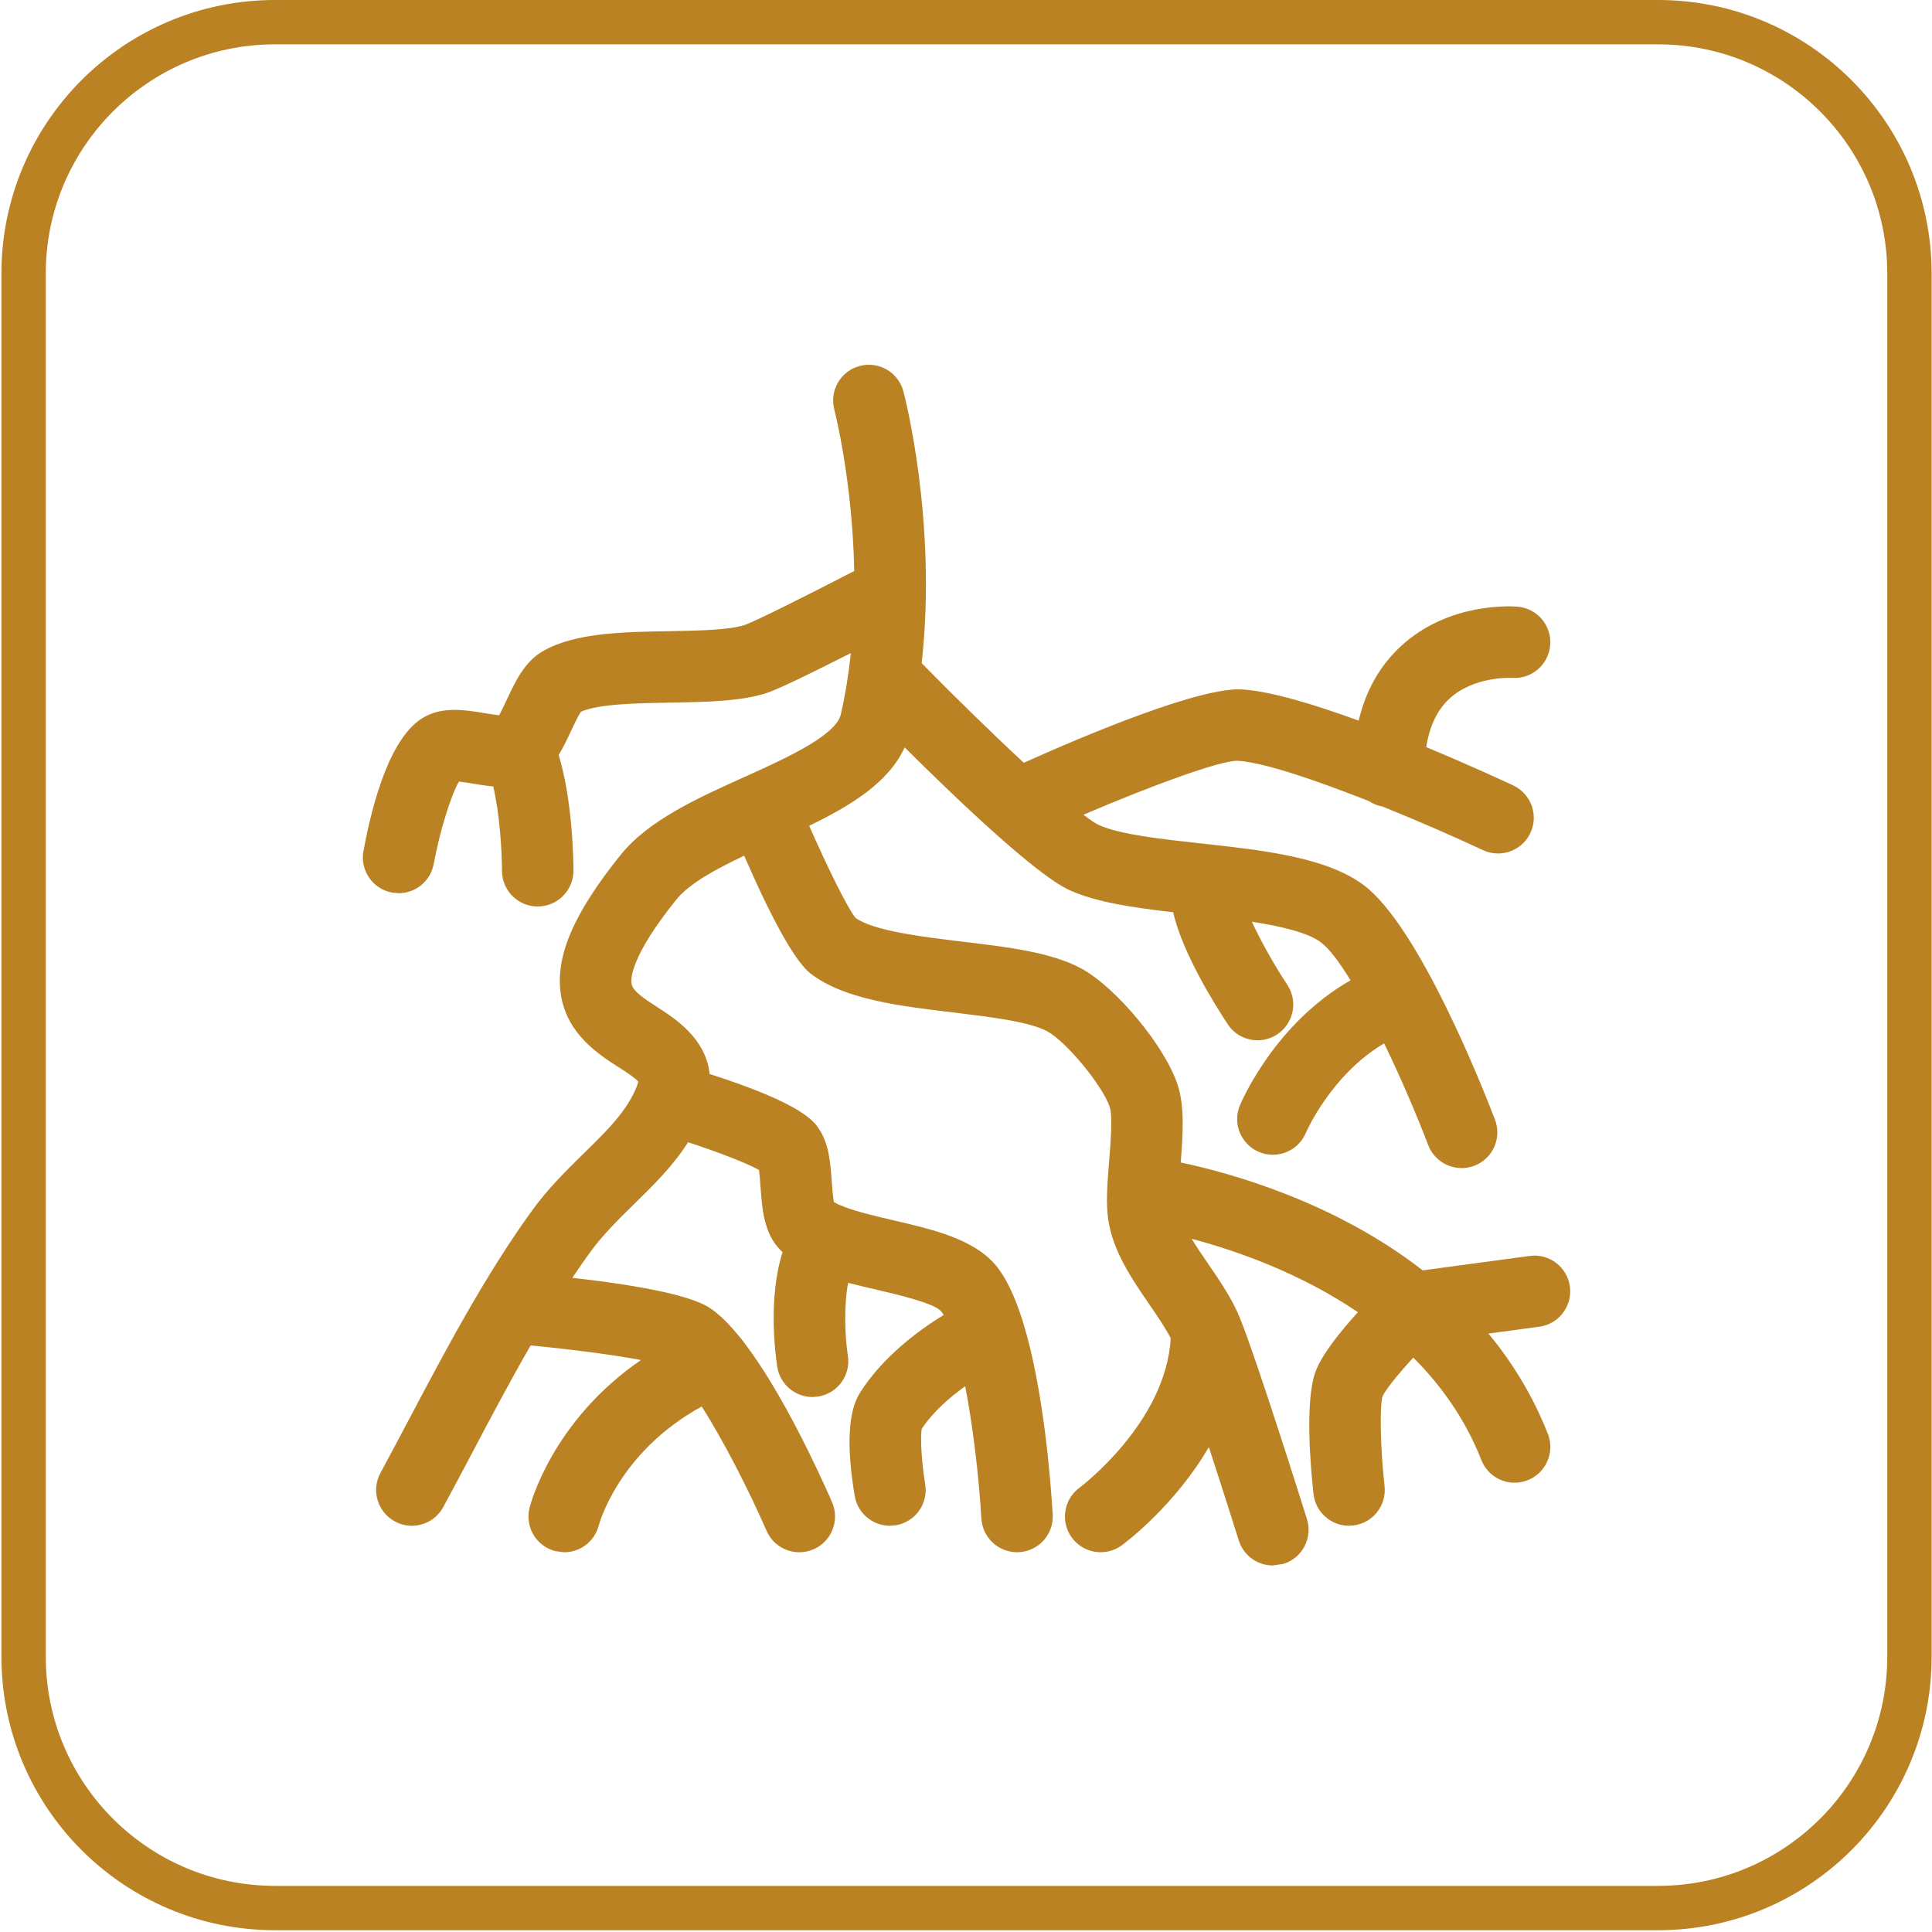
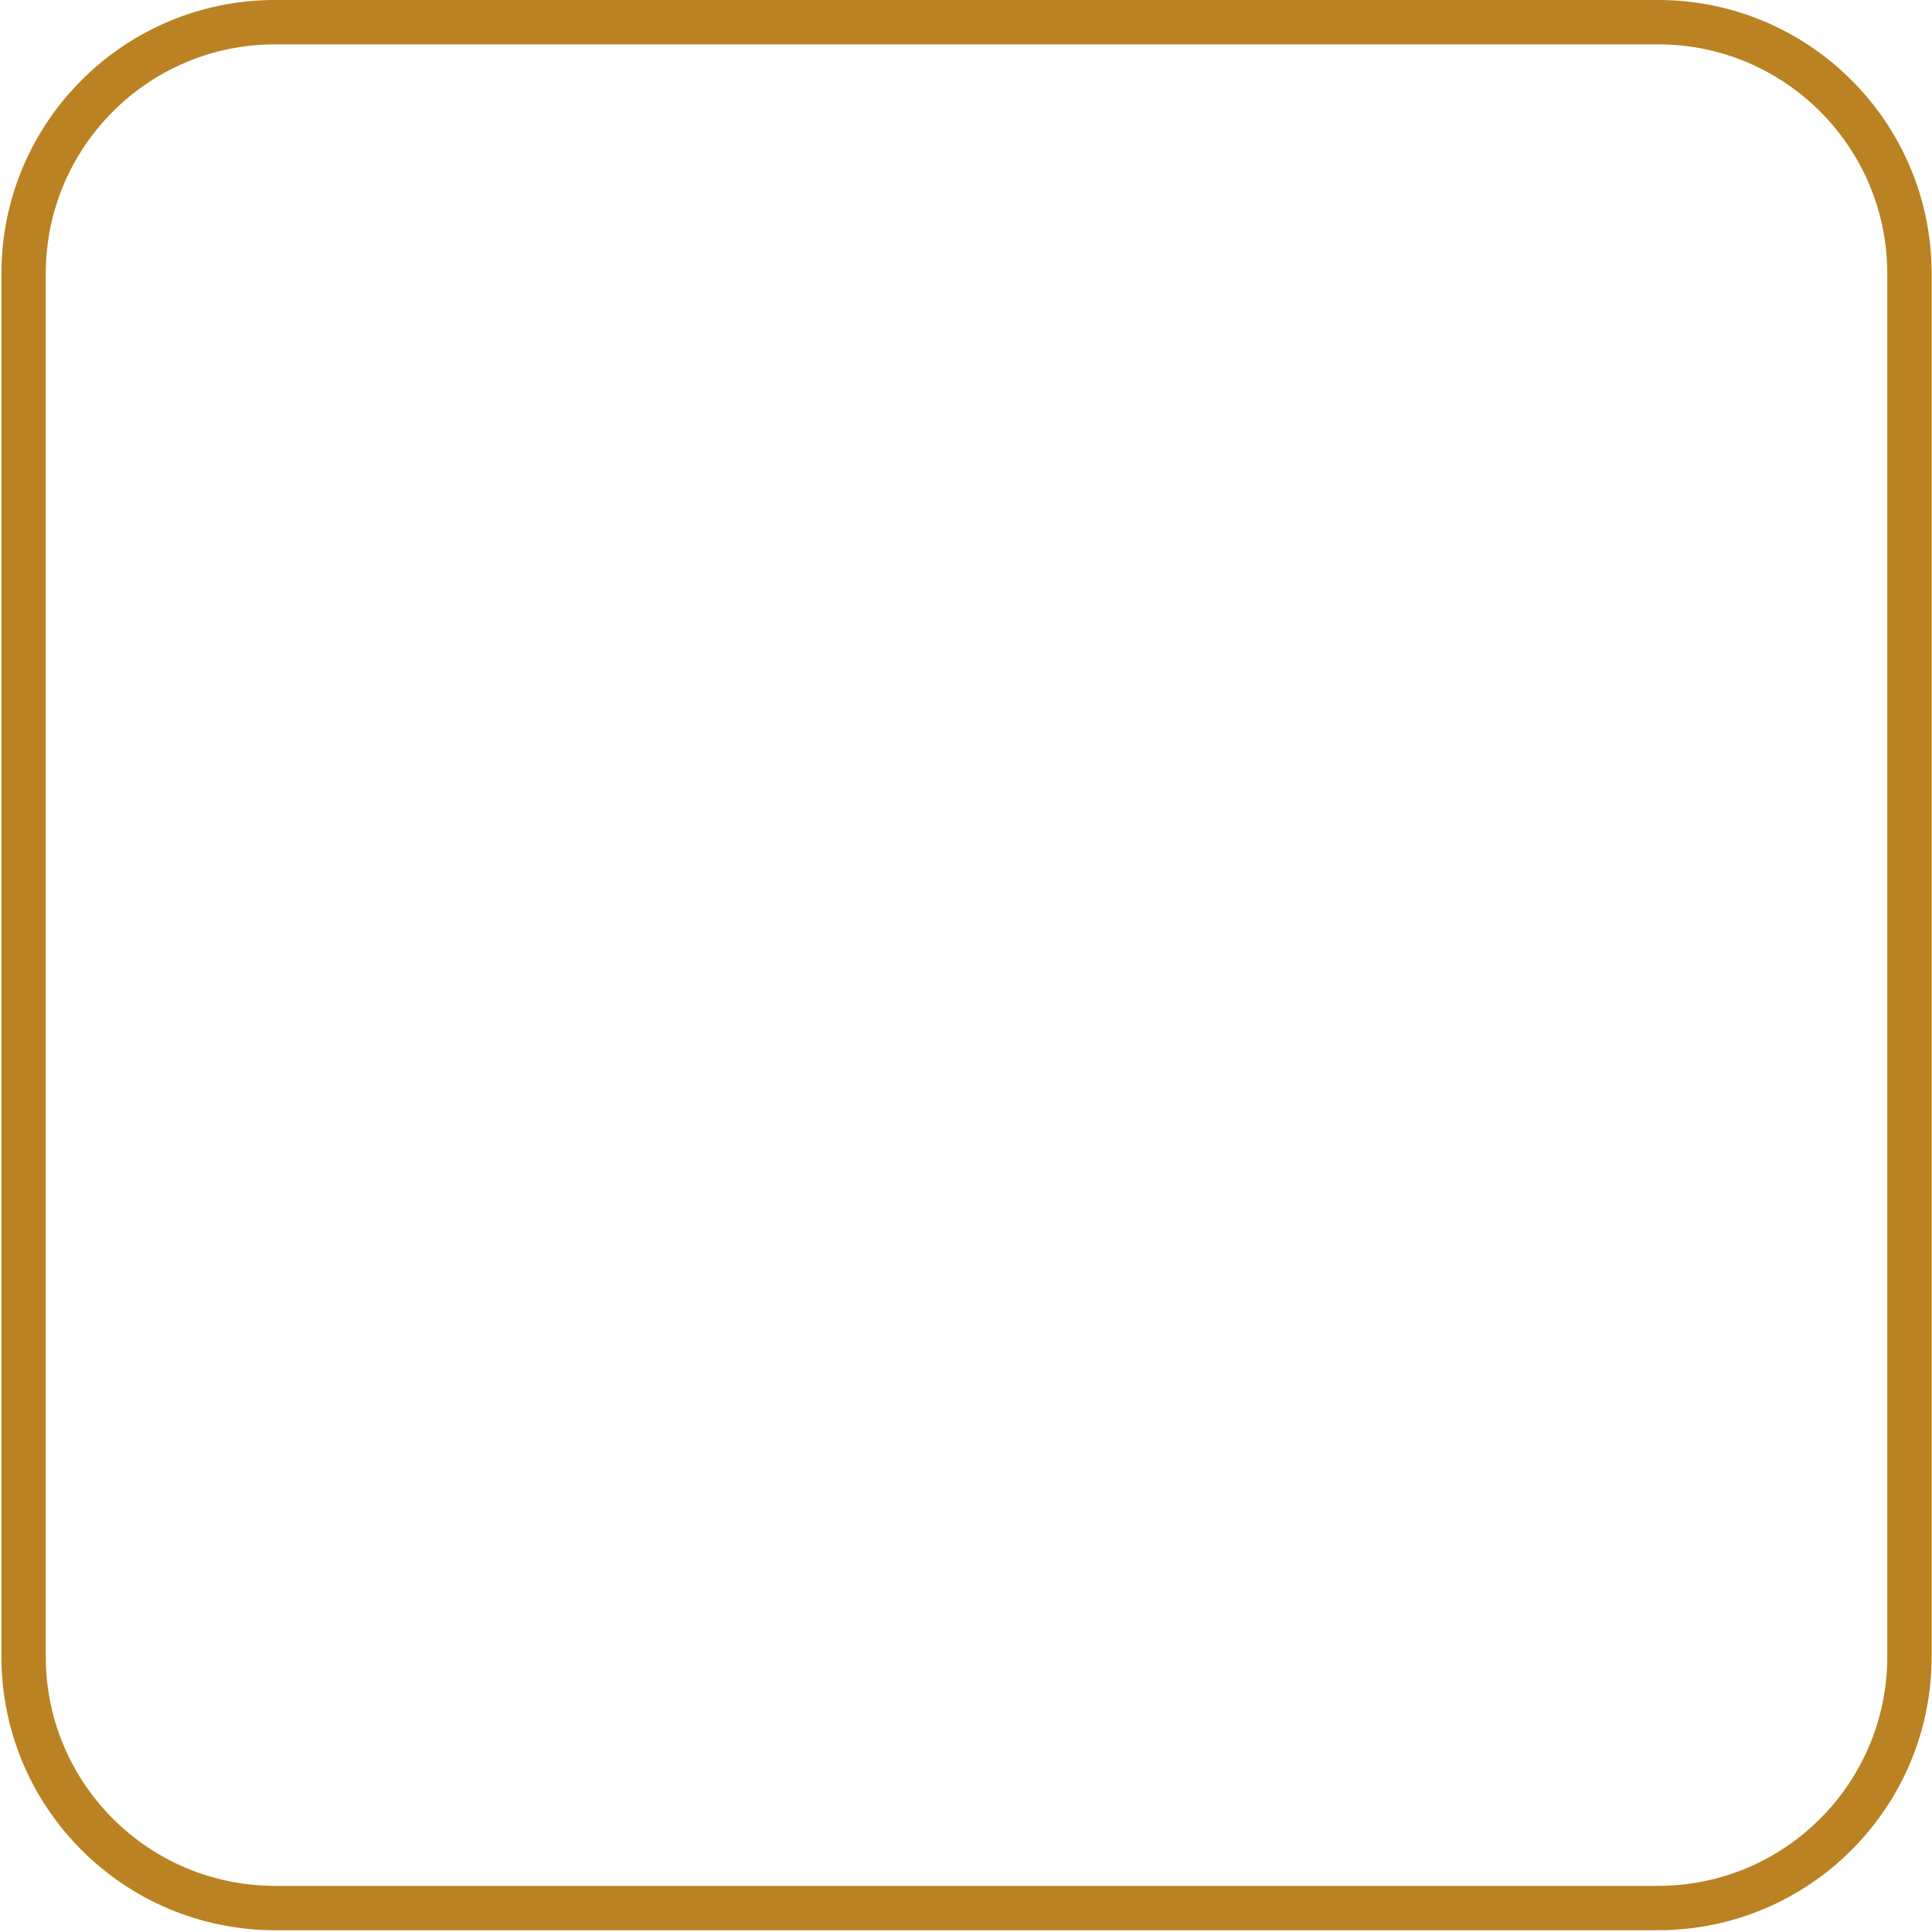
<svg xmlns="http://www.w3.org/2000/svg" width="198px" height="198px" viewBox="0 0 198 198">
  <title>Group 23</title>
  <desc>Created with Sketch.</desc>
  <g id="Page-1" stroke="none" stroke-width="1" fill="none" fill-rule="evenodd">
    <g id="Artboard-Copy" transform="translate(-1272, -1044)" fill="#BA8222">
      <g id="Group-23" transform="translate(1272, 1044)">
        <path d="M195.691,169.773 L193.418,169.773 C193.414,176.268 190.791,182.132 186.536,186.391 C182.277,190.645 176.418,193.268 169.923,193.273 L28.186,193.273 C21.691,193.268 15.832,190.645 11.573,186.391 C7.318,182.132 4.691,176.268 4.691,169.773 L4.691,28.041 C4.691,21.545 7.318,15.686 11.573,11.427 C15.832,7.173 21.691,4.545 28.186,4.545 L169.923,4.545 C176.418,4.545 182.277,7.173 186.536,11.427 C190.791,15.686 193.414,21.545 193.418,28.041 L193.418,169.773 L197.964,169.773 L197.964,28.041 C197.959,12.555 185.409,0 169.923,0 L28.186,0 C12.7,0 0.145,12.555 0.145,28.041 L0.145,169.773 C0.145,185.264 12.7,197.814 28.186,197.818 L169.923,197.818 C185.409,197.814 197.959,185.264 197.964,169.773 L195.691,169.773" id="Fill-597" />
-         <path d="M92.586,40.109 C92.751,40.73 96.054,53.543 94.458,67.965 C97.879,71.453 101.663,75.148 104.923,78.171 C111.482,75.232 122.963,70.416 127.264,70.655 C130.167,70.82 134.679,72.185 139.24,73.853 C139.975,70.764 141.422,68.212 143.568,66.227 C148.414,61.75 154.8,62.114 155.509,62.173 C157.527,62.332 159.032,64.095 158.873,66.109 C158.714,68.118 156.959,69.618 154.964,69.473 C154.836,69.464 151.014,69.282 148.5,71.645 C147.277,72.795 146.496,74.445 146.169,76.572 C150.633,78.426 154.231,80.094 155.077,80.491 C156.909,81.35 157.7,83.527 156.845,85.359 C156.223,86.686 154.9,87.468 153.523,87.468 C153.009,87.468 152.477,87.359 151.977,87.123 C149.159,85.806 145.444,84.175 141.682,82.656 C141.182,82.568 140.717,82.378 140.309,82.108 C134.817,79.937 129.447,78.115 126.85,77.968 L126.8,77.968 C124.938,77.968 117.986,80.528 111.035,83.497 C111.721,84.024 112.262,84.387 112.618,84.55 C114.791,85.536 119.032,85.995 123.132,86.445 C129.423,87.132 135.932,87.841 139.768,90.718 C145.432,94.964 151.964,111.477 153.209,114.741 C153.936,116.627 152.991,118.745 151.105,119.468 C150.673,119.636 150.227,119.709 149.791,119.709 C148.323,119.709 146.936,118.818 146.373,117.364 C145.189,114.268 143.562,110.46 141.856,106.933 C136.429,110.114 133.848,116.046 133.823,116.114 C133.227,117.509 131.873,118.345 130.445,118.345 C129.973,118.345 129.491,118.259 129.032,118.059 C127.173,117.277 126.295,115.145 127.068,113.286 C127.222,112.92 130.64,104.89 138.405,100.47 C137.279,98.622 136.232,97.22 135.382,96.582 C134.028,95.569 131.306,94.93 128.301,94.466 C129.169,96.356 130.518,98.791 131.936,100.936 C133.045,102.623 132.582,104.891 130.895,106.005 C130.277,106.418 129.573,106.614 128.882,106.614 C127.691,106.614 126.527,106.036 125.827,104.973 C124.647,103.188 121.164,97.68 120.232,93.49 C116.141,93.024 112.362,92.474 109.591,91.218 C106.197,89.674 98.099,81.951 92.714,76.598 C91.071,80.197 87.199,82.564 82.925,84.629 C84.799,88.872 86.832,93.025 87.682,94.077 C89.591,95.418 94.573,96.014 98.591,96.5 C103.295,97.059 107.741,97.591 110.814,99.255 C114.395,101.2 119.382,107.209 120.686,111.168 C121.425,113.396 121.229,116.296 121.004,119.134 C126.316,120.261 136.832,123.222 145.811,130.193 L156.773,128.714 C158.773,128.441 160.618,129.85 160.891,131.85 C161.159,133.855 159.755,135.7 157.755,135.968 L152.542,136.671 C154.98,139.612 157.081,143.015 158.632,146.95 C159.373,148.832 158.445,150.959 156.564,151.7 C156.123,151.868 155.668,151.955 155.223,151.955 C153.768,151.955 152.382,151.077 151.818,149.632 C150.178,145.466 147.715,142.003 144.84,139.132 C143.241,140.873 141.958,142.467 141.691,143.109 C141.377,144.109 141.464,148.427 141.895,152.3 C142.118,154.309 140.668,156.123 138.659,156.341 L138.25,156.368 C136.405,156.368 134.823,154.977 134.614,153.109 C134.309,150.355 133.723,143.636 134.809,140.609 C135.441,138.849 137.352,136.472 139.164,134.48 C133.164,130.412 126.608,128.147 122.128,126.958 C122.633,127.797 123.23,128.667 123.818,129.523 C125.018,131.273 126.259,133.086 127.055,135.032 C128.823,139.377 133.732,155.018 133.941,155.677 C134.545,157.609 133.477,159.664 131.545,160.268 L130.445,160.436 C128.891,160.436 127.445,159.436 126.955,157.873 C126.928,157.785 125.48,153.178 123.89,148.301 C120.346,154.373 115.289,158.135 114.964,158.373 C114.314,158.85 113.555,159.077 112.8,159.077 C111.673,159.077 110.564,158.559 109.845,157.582 C108.655,155.955 109.005,153.664 110.632,152.468 C110.751,152.38 119.498,145.792 119.979,137.152 C119.444,136.092 118.632,134.91 117.777,133.664 C116.059,131.164 114.109,128.323 113.595,125.118 C113.314,123.359 113.491,121.209 113.673,118.941 C113.818,117.127 114.041,114.386 113.736,113.464 C113.009,111.268 109.291,106.759 107.323,105.691 C105.482,104.695 101.359,104.205 97.723,103.764 C92.191,103.105 86.473,102.418 83.059,99.764 C81.527,98.569 79.242,94.514 76.263,87.698 C73.301,89.099 70.622,90.567 69.3,92.209 C64.686,97.95 64.627,100.25 64.723,100.814 C64.841,101.545 65.855,102.245 67.386,103.227 C69.145,104.361 72.358,106.425 72.724,110.066 C82.294,113.13 83.46,114.961 83.986,115.777 C84.982,117.341 85.114,119.259 85.245,121.123 C85.291,121.727 85.359,122.668 85.459,123.186 C85.615,123.287 85.808,123.387 86.031,123.487 C86.217,123.545 86.398,123.618 86.575,123.706 C87.967,124.225 90.025,124.703 91.545,125.059 C95.573,125.995 99.741,126.964 102.009,129.623 C103.084,130.886 103.97,132.803 104.698,135.044 L104.636,134.9 C104.739,135.125 104.816,135.355 104.87,135.587 C106.951,142.365 107.68,151.751 107.886,155.205 C108.009,157.218 106.468,158.955 104.45,159.073 L104.232,159.077 C102.309,159.077 100.695,157.582 100.577,155.636 C100.31,151.179 99.708,146.156 98.92,142.067 C97.344,143.19 95.625,144.679 94.459,146.441 C94.3,147.355 94.459,149.941 94.818,152.1 C95.15,154.095 93.809,155.982 91.814,156.314 L91.2,156.368 C89.45,156.368 87.895,155.1 87.595,153.314 C86.745,148.232 86.914,144.691 88.105,142.786 C90.413,139.101 94.098,136.372 96.715,134.761 C96.622,134.614 96.529,134.486 96.436,134.377 C95.736,133.55 91.932,132.664 89.886,132.186 C88.878,131.952 87.884,131.722 86.925,131.469 C86.488,133.682 86.566,136.82 86.895,138.959 C87.2,140.959 85.827,142.827 83.827,143.127 L83.268,143.173 C81.491,143.173 79.932,141.877 79.655,140.068 C79.447,138.711 78.714,133.007 80.199,128.329 C80.131,128.266 80.065,128.202 80,128.136 C78.282,126.409 78.1,123.873 77.945,121.641 C77.905,121.114 77.855,120.391 77.782,119.905 C76.542,119.194 73.533,118.052 70.518,117.062 C68.96,119.509 66.951,121.478 64.991,123.395 C63.332,125.023 61.764,126.564 60.445,128.382 C59.84,129.217 59.243,130.076 58.656,130.956 C64.283,131.588 70.53,132.586 72.732,134.036 C73.73,134.695 74.764,135.733 75.792,137.003 C75.932,137.152 76.061,137.313 76.176,137.486 C80.153,142.625 83.972,150.976 85.273,153.95 C86.082,155.805 85.236,157.964 83.386,158.773 C82.909,158.982 82.409,159.082 81.918,159.082 C80.509,159.082 79.164,158.264 78.564,156.886 C76.648,152.514 74.094,147.562 71.917,144.144 C63.363,148.827 61.389,156.236 61.368,156.323 C60.95,157.977 59.459,159.082 57.823,159.082 L56.918,158.968 C54.959,158.468 53.773,156.477 54.273,154.514 C54.379,154.091 56.644,145.576 65.689,139.383 C62.81,138.838 58.487,138.279 54.382,137.888 C52.264,141.562 50.279,145.32 48.423,148.832 C47.382,150.805 46.395,152.668 45.423,154.455 C44.759,155.673 43.5,156.368 42.205,156.368 C41.614,156.368 41.014,156.223 40.459,155.918 C38.682,154.95 38.023,152.727 38.991,150.95 C39.941,149.205 40.914,147.364 41.945,145.409 C45.591,138.514 49.718,130.695 54.514,124.082 C56.195,121.764 58.064,119.936 59.868,118.164 C62.232,115.85 64.273,113.85 65.277,111.309 L65.414,110.85 C65.123,110.482 64.109,109.827 63.427,109.391 C61.323,108.041 58.145,106 57.491,101.995 C56.859,98.091 58.741,93.664 63.595,87.623 C66.459,84.064 71.45,81.814 76.277,79.636 L76.549,79.514 C76.614,79.482 76.682,79.451 76.75,79.423 L76.765,79.416 C80.858,77.569 85.692,75.311 86.173,73.209 C86.649,71.114 86.982,69.006 87.201,66.927 C83.747,68.683 79.955,70.555 78.673,70.986 C76.023,71.882 72.486,71.941 68.736,72.005 C65.409,72.064 61.295,72.127 59.532,72.95 C59.25,73.355 58.809,74.295 58.536,74.882 C58.14,75.73 57.738,76.59 57.254,77.38 C58.716,82.141 58.768,88.426 58.768,89.241 C58.768,91.259 57.127,92.9 55.105,92.9 C53.082,92.9 51.445,91.264 51.445,89.241 C51.442,87.023 51.187,83.317 50.55,80.598 C49.858,80.535 49.175,80.424 48.518,80.318 C48.077,80.245 47.486,80.145 47.032,80.1 C46.214,81.505 45.068,85.195 44.45,88.545 C44.123,90.305 42.586,91.541 40.855,91.541 L40.186,91.477 C38.195,91.114 36.882,89.205 37.25,87.218 C38.209,82.009 40.064,75.405 43.464,73.491 C45.423,72.386 47.695,72.759 49.7,73.091 C50.136,73.164 50.709,73.255 51.155,73.305 C51.4,72.855 51.686,72.241 51.905,71.782 C52.814,69.827 53.759,67.809 55.655,66.723 C58.909,64.845 63.845,64.764 68.618,64.686 C71.495,64.632 74.759,64.577 76.332,64.045 C77.326,63.709 82.572,61.091 87.545,58.519 C87.369,49.242 85.532,42.081 85.505,41.977 C84.991,40.018 86.159,38.014 88.114,37.505 C90.068,36.986 92.068,38.159 92.586,40.109 Z" id="Combined-Shape" />
      </g>
    </g>
  </g>
</svg>